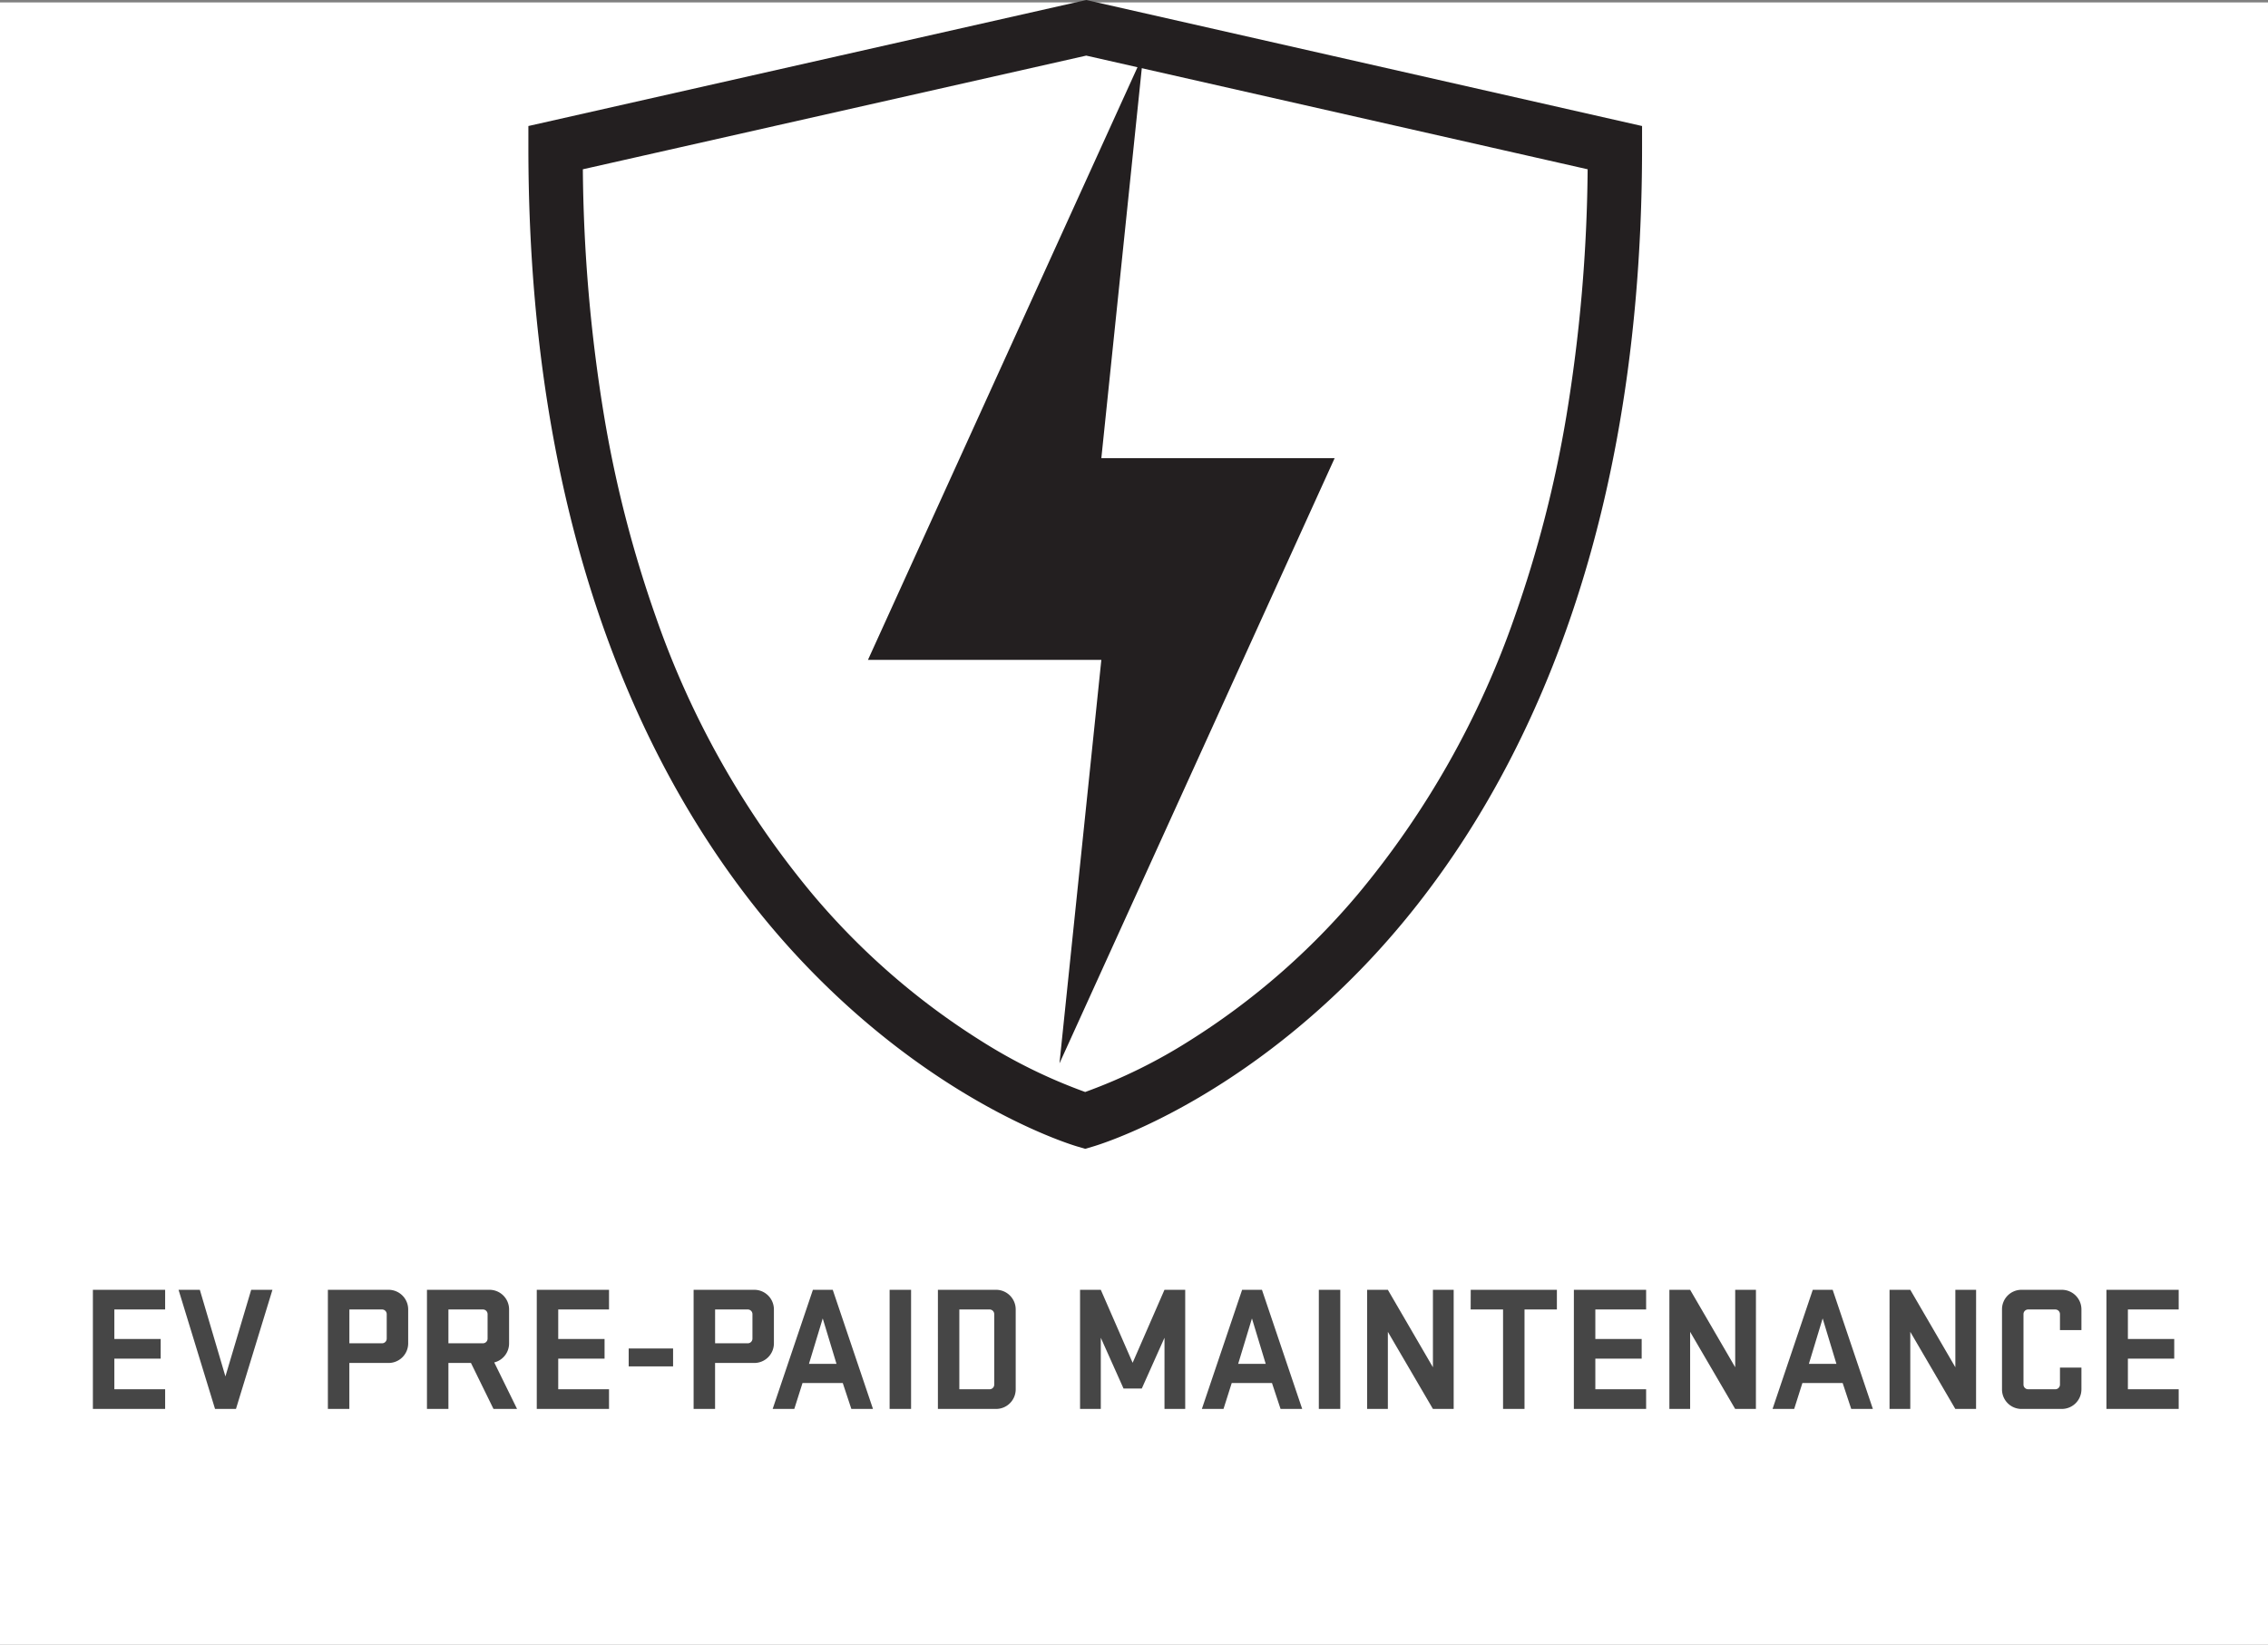
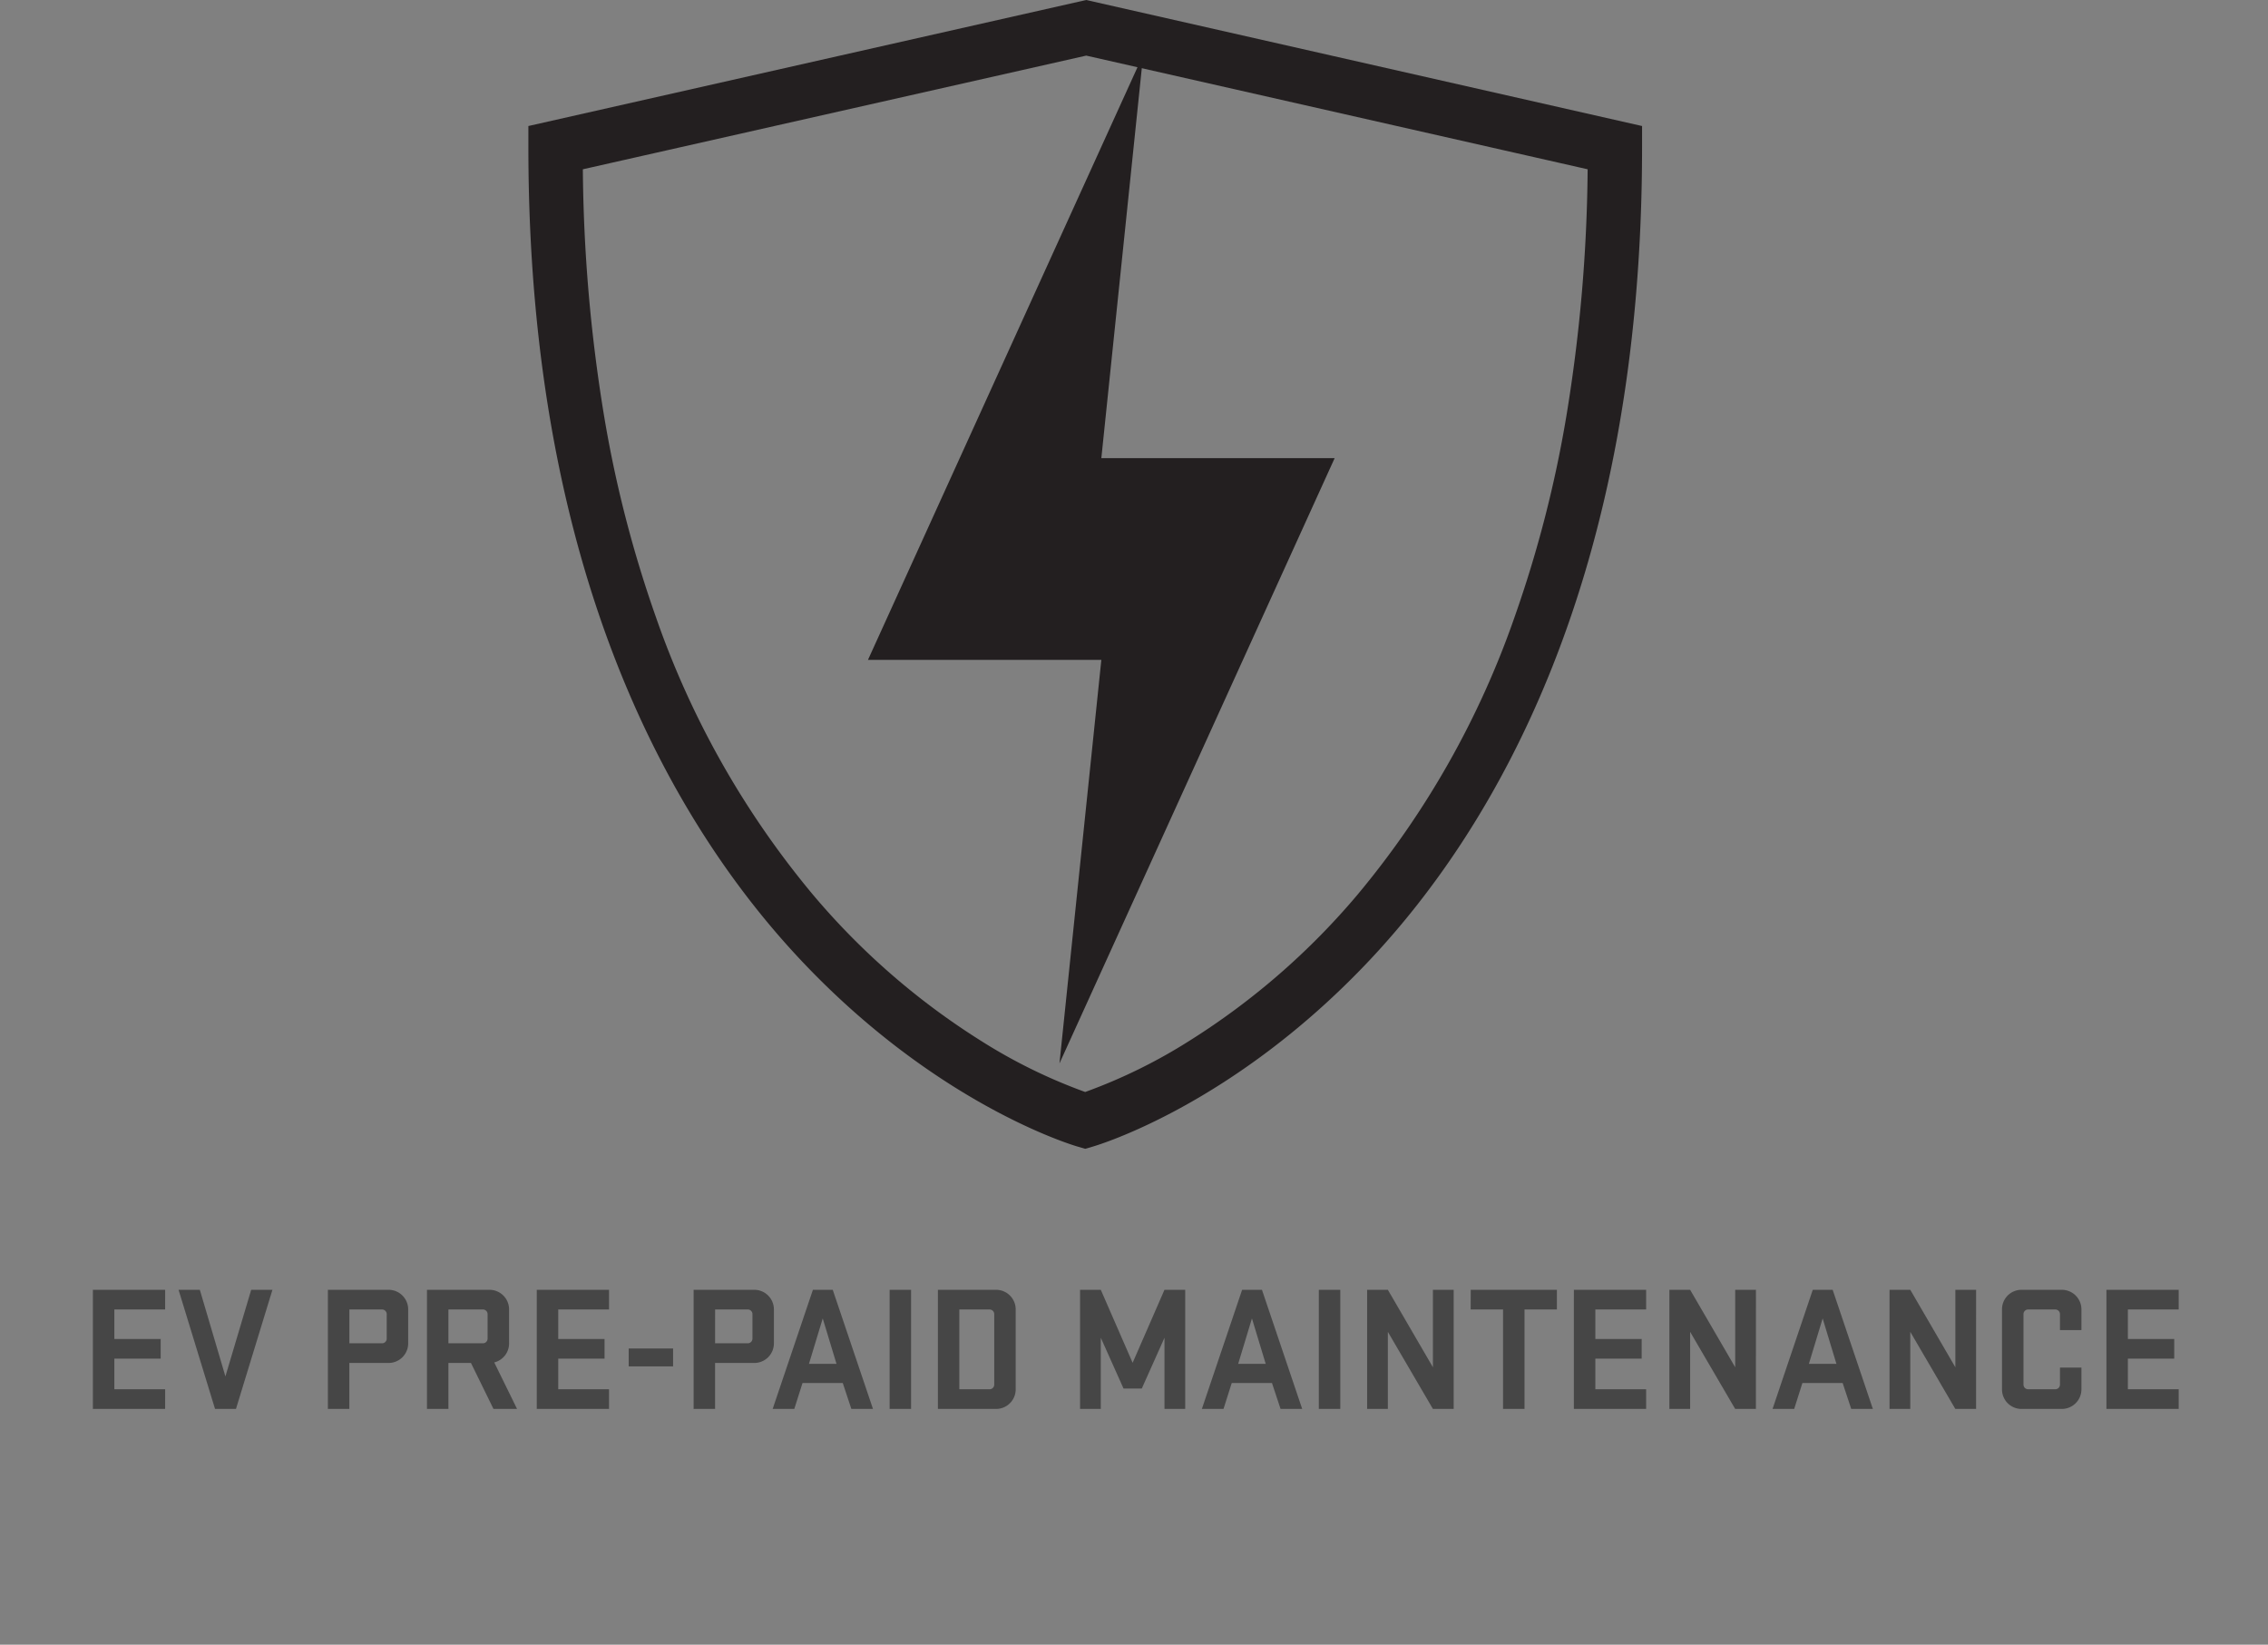
<svg xmlns="http://www.w3.org/2000/svg" id="Component_133_2" data-name="Component 133 – 2" width="279" height="202.295" viewBox="0 0 279 202.295">
  <rect x="0" y="0" width="279" height="202.295" fill="#808080" stroke="none" />
  <defs>
    <clipPath id="clip-path">
      <path id="Clip_2" data-name="Clip 2" d="M0,0H137V141.295H0Z" transform="translate(0 0.705)" fill="none" />
    </clipPath>
  </defs>
-   <rect id="Rectangle" width="279" height="202" transform="translate(0 0.295)" fill="#fff" />
  <g id="Group_8" data-name="Group 8" transform="translate(65 -0.705)">
    <g id="Group_3" data-name="Group 3">
      <path id="Clip_2-2" data-name="Clip 2" d="M0,0H137V141.295H0Z" transform="translate(0 0.705)" fill="none" />
      <g id="Group_3-2" data-name="Group 3" clip-path="url(#clip-path)">
        <path id="Fill_1" data-name="Fill 1" d="M68.5,141.3h0l-.93-.271c-.7-.2-17.357-5.184-34.082-22.965C18.21,101.817,0,71.3,0,18.161V15.5L68.624,0,137,15.5v2.665c0,53.133-18.208,83.652-33.483,99.9-16.749,17.8-33.393,22.763-34.093,22.965l-.929.271ZM68.624,6.84h0L6.7,20.822a195.189,195.189,0,0,0,2.62,30.387,146.743,146.743,0,0,0,6.338,24.609A109.227,109.227,0,0,0,34.968,110a88.606,88.606,0,0,0,20.627,17.967,65.5,65.5,0,0,0,12.9,6.345,65.492,65.492,0,0,0,12.9-6.346A88.621,88.621,0,0,0,102.031,110a109.235,109.235,0,0,0,19.314-34.184,146.736,146.736,0,0,0,6.339-24.609,195.165,195.165,0,0,0,2.621-30.386L68.624,6.84Z" transform="translate(0 0.705)" fill="#231f20" />
      </g>
    </g>
    <path id="Path_591" data-name="Path 591" d="M54.75,0,20.89,74.443H49.6l-5.151,49.63L78.3,49.63H49.6Z" transform="translate(20.883 7.427)" fill="#231f20" />
  </g>
  <path id="PRE-PAID_MAINTENANCE" data-name="PRE-PAID MAINTENANCE" d="M11.427,20h8.888V17.58H14.067V13.818h5.7V11.4h-5.7V7.768h6.248V5.348H11.427ZM33.515,5.348H30.9L27.729,16,24.583,5.348H21.965L26.453,20h2.574ZM40.335,20h2.64V14.346h4.818a2.413,2.413,0,0,0,2.42-2.42V7.768a2.413,2.413,0,0,0-2.42-2.42H40.335Zm7.238-8.646a.573.573,0,0,1-.594.572h-4V7.768h4a.573.573,0,0,1,.594.572ZM60.707,20h2.9L60.8,14.28a2.411,2.411,0,0,0,1.826-2.354V7.768a2.413,2.413,0,0,0-2.42-2.42H52.523V20h2.64V14.346h2.772Zm-.726-8.646a.573.573,0,0,1-.594.572H55.163V7.768h4.224a.573.573,0,0,1,.594.572ZM66.031,20h8.888V17.58H68.671V13.818h5.7V11.4h-5.7V7.768h6.248V5.348H66.031ZM82.8,14.764v-2.2H77.339v2.2ZM85.325,20h2.64V14.346h4.818a2.413,2.413,0,0,0,2.42-2.42V7.768a2.413,2.413,0,0,0-2.42-2.42H85.325Zm7.238-8.646a.573.573,0,0,1-.594.572h-4V7.768h4a.573.573,0,0,1,.594.572Zm9.878-6.006H100L95.049,20h2.662l1.012-3.19h4.95L104.729,20h2.662Zm-1.232,3.52,1.694,5.588H99.515Zm10.868-3.52h-2.64V20h2.64ZM115.377,20h7.15a2.413,2.413,0,0,0,2.42-2.42V7.768a2.413,2.413,0,0,0-2.42-2.42h-7.15Zm6.93-2.992a.573.573,0,0,1-.594.572h-3.7V7.768h3.7a.573.573,0,0,1,.594.572Zm15.906.484h2.244l2.794-6.248V20H145.8V5.348h-2.552l-3.916,8.976-3.916-8.976h-2.552V20h2.552V11.244ZM155.241,5.348H152.8L147.849,20h2.662l1.012-3.19h4.95L157.529,20h2.662Zm-1.232,3.52,1.694,5.588h-3.388Zm10.868-3.52h-2.64V20h2.64Zm13.948,0h-2.552v9.526l-5.544-9.526h-2.552V20h2.552V10.518L176.273,20h2.552Zm2.09,2.42H184.9V20h2.64V7.768h3.982V5.348h-10.6ZM193.609,20H202.5V17.58h-6.248V13.818h5.7V11.4h-5.7V7.768H202.5V5.348h-8.888Zm22.4-14.652h-2.552v9.526l-5.544-9.526h-2.552V20h2.552V10.518L213.453,20h2.552Zm9.438,0H223L218.051,20h2.662l1.012-3.19h4.95L227.731,20h2.662Zm-1.232,3.52,1.694,5.588h-3.388Zm18.876-3.52h-2.552v9.526l-5.544-9.526h-2.552V20h2.552V10.518L240.535,20h2.552Zm10.318,11.66a.573.573,0,0,1-.594.572h-3.3a.573.573,0,0,1-.594-.572V8.34a.573.573,0,0,1,.594-.572h3.3a.573.573,0,0,1,.594.572V10.3h2.64V7.768a2.413,2.413,0,0,0-2.42-2.42h-4.95a2.394,2.394,0,0,0-2.4,2.42V17.58a2.394,2.394,0,0,0,2.4,2.42h4.95a2.413,2.413,0,0,0,2.42-2.42V14.918h-2.64ZM259.125,20h8.888V17.58h-6.248V13.818h5.7V11.4h-5.7V7.768h6.248V5.348h-8.888Z" transform="translate(0 153.295)" fill="#464646" />
</svg>